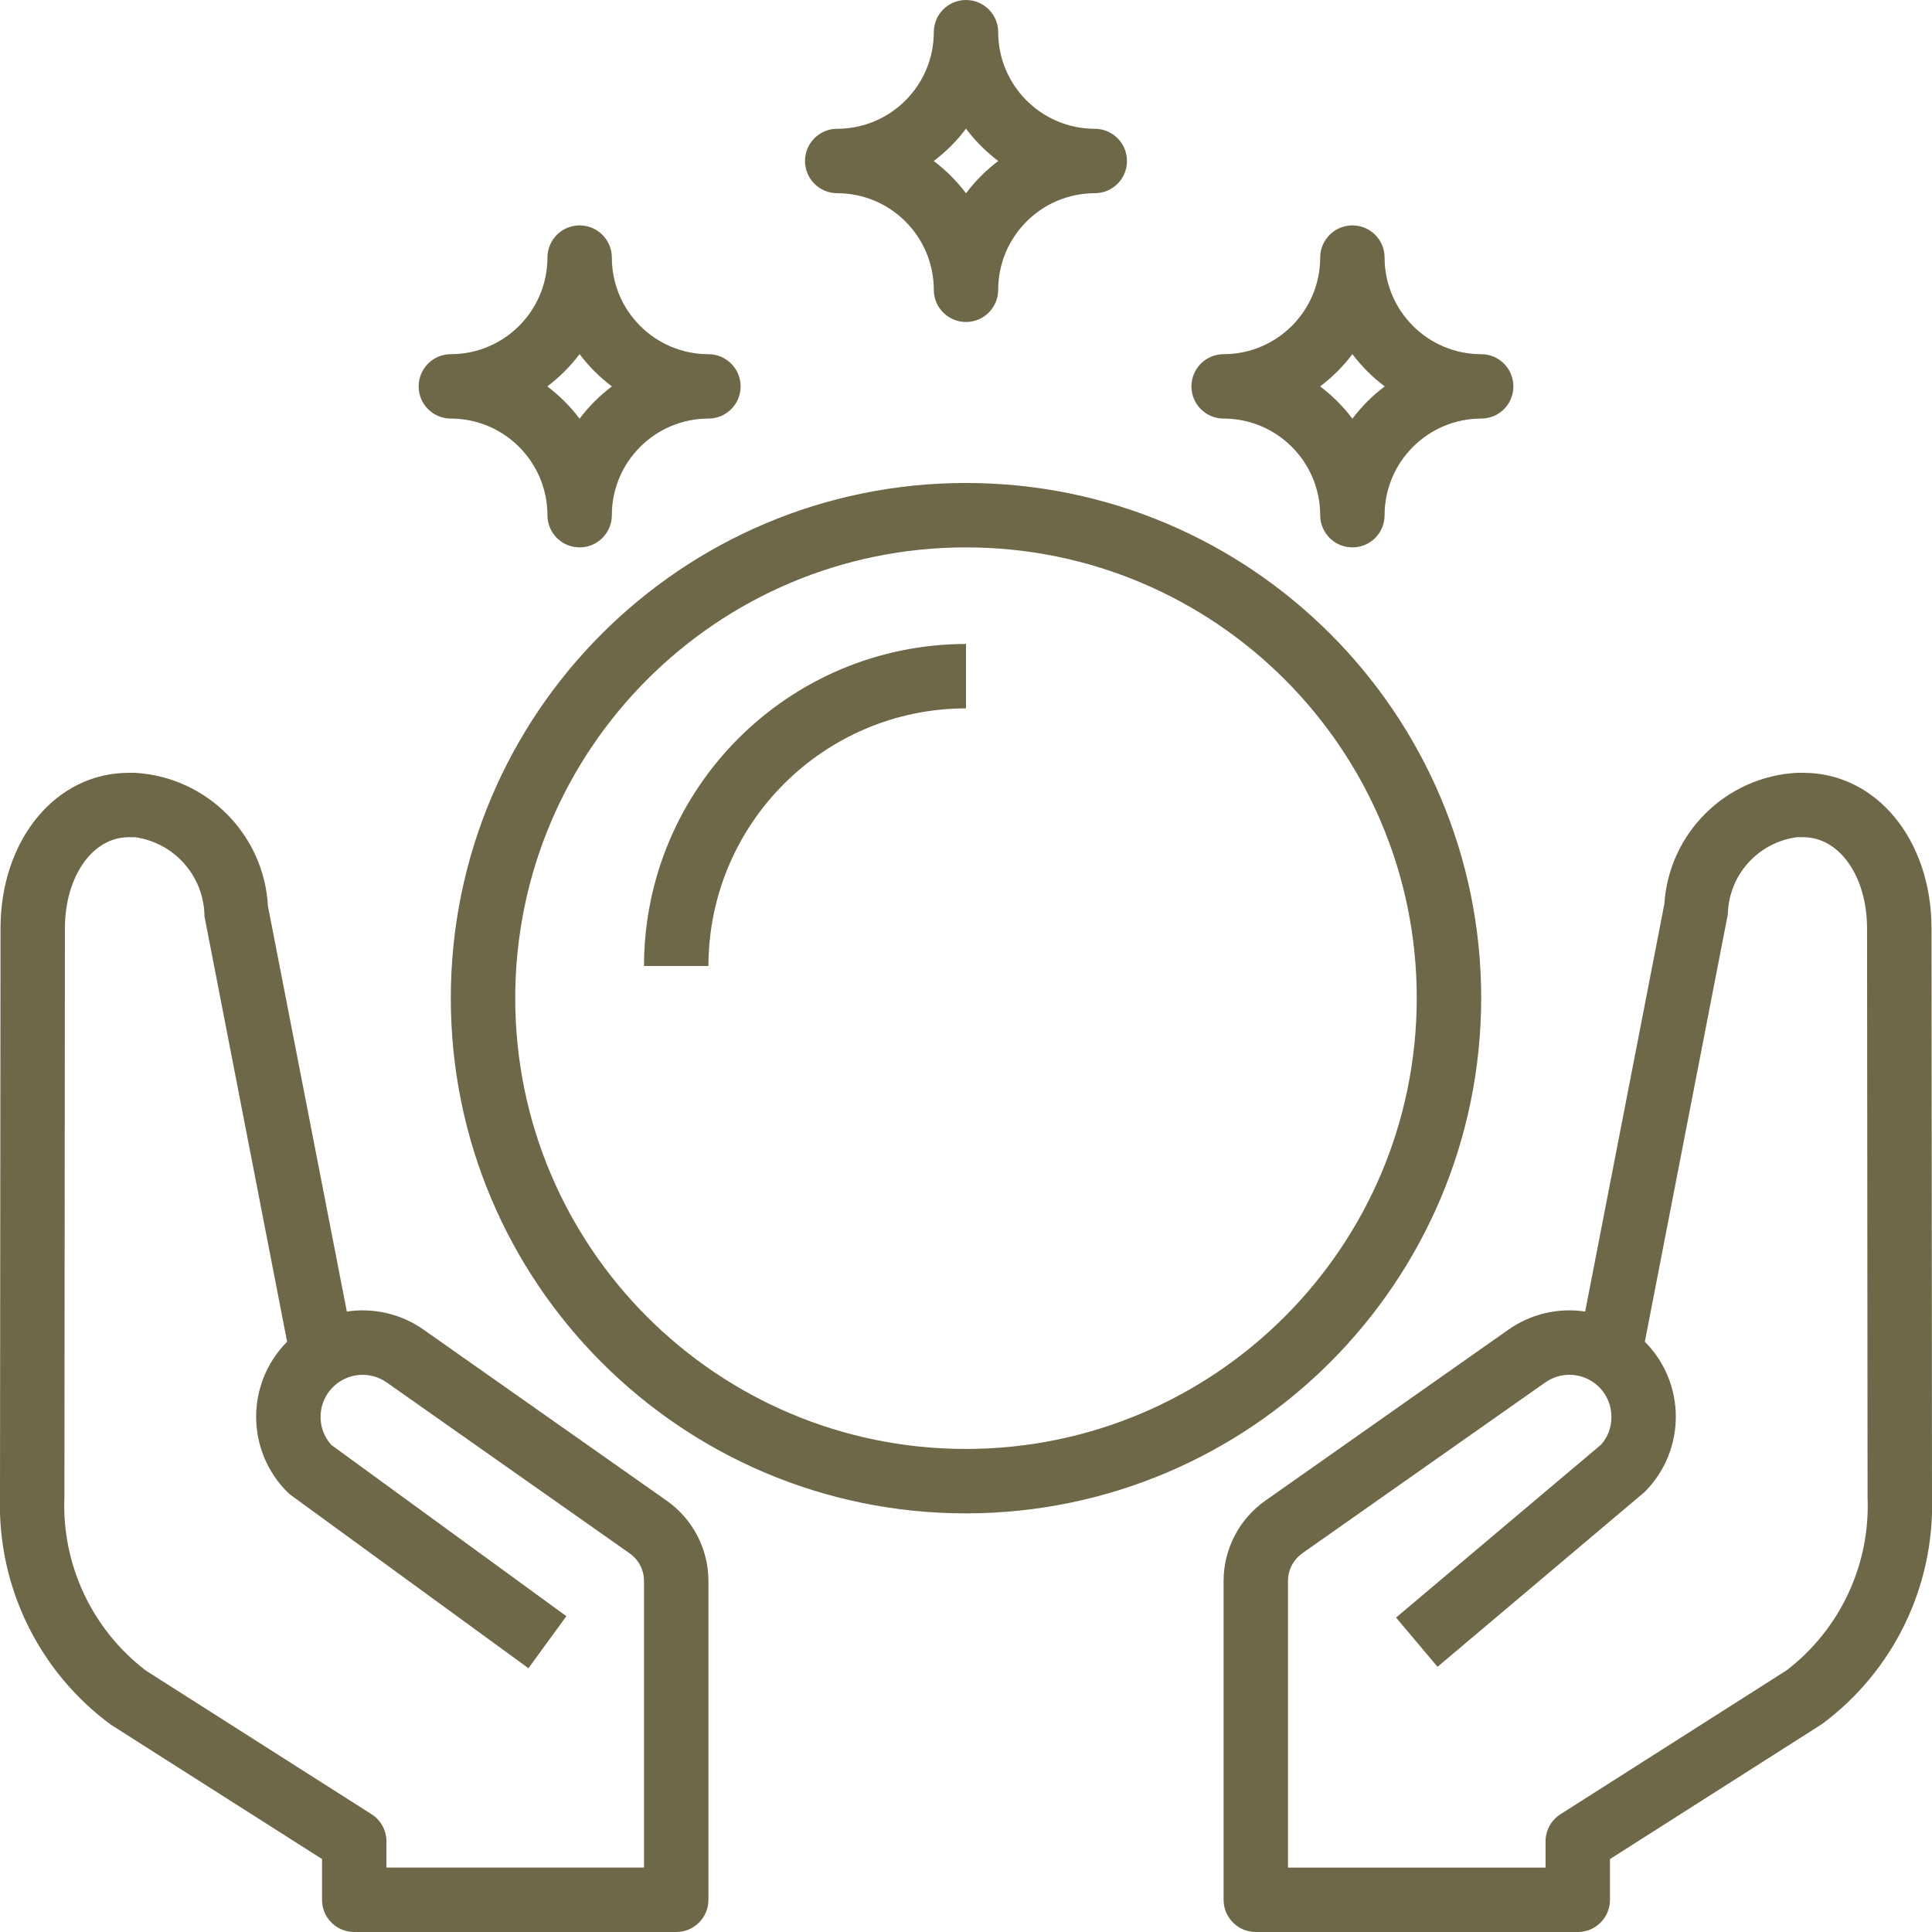
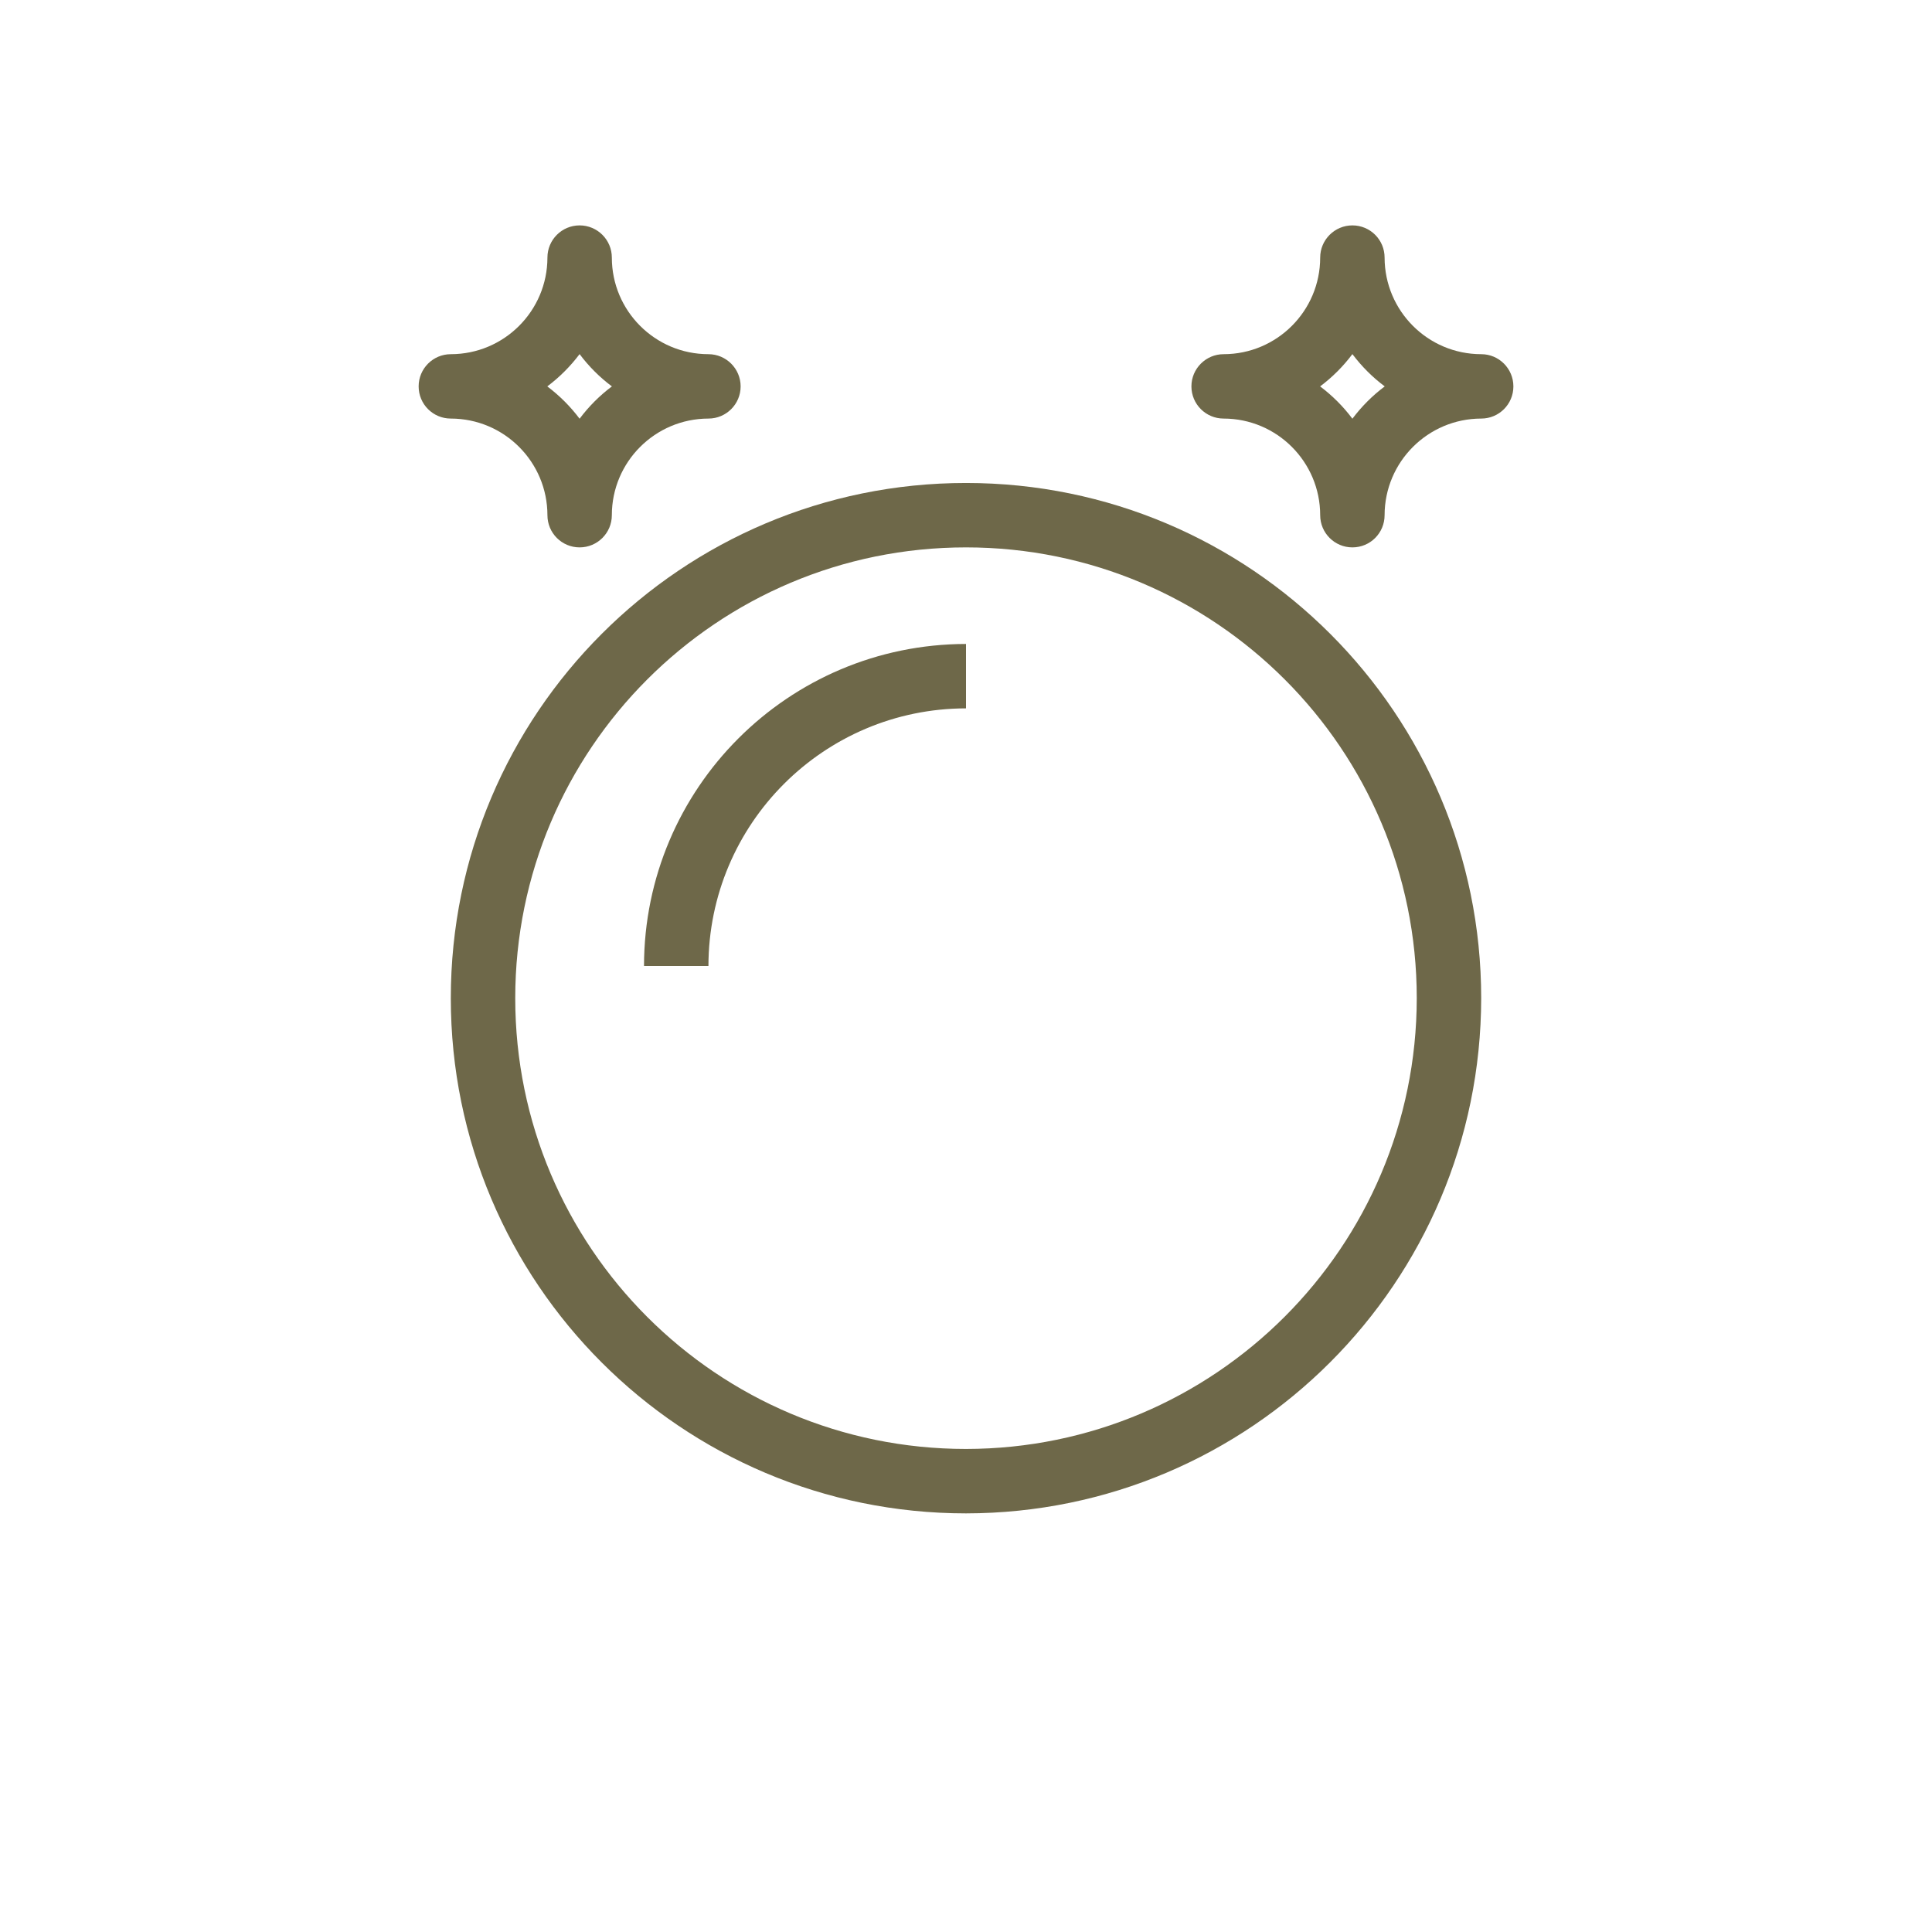
<svg xmlns="http://www.w3.org/2000/svg" version="1.1" id="Layer_1" x="0px" y="0px" width="83px" height="83px" viewBox="0 0 83 83" enable-background="new 0 0 83 83" xml:space="preserve">
  <g>
    <g>
      <g>
        <path fill="#6E6849" d="M63.635,15.216h-0.002c-2.291-0.001-4.146-1.859-4.15-4.15c0-0.763-0.616-1.383-1.383-1.383     c-0.763,0-1.384,0.621-1.384,1.383c-0.002,2.291-1.858,4.148-4.149,4.15c-0.762,0-1.383,0.621-1.383,1.383     c0,0.766,0.621,1.383,1.383,1.383c2.291,0.003,4.147,1.86,4.149,4.15c0,0.766,0.621,1.384,1.384,1.384     c0.767,0,1.383-0.618,1.383-1.384c0.004-2.29,1.859-4.146,4.15-4.15c0.766,0,1.383-0.617,1.383-1.381c0-0.001,0-0.001,0-0.001     C65.016,15.837,64.398,15.216,63.635,15.216z M58.1,17.988c-0.394-0.526-0.86-0.992-1.387-1.388     c0.525-0.394,0.993-0.861,1.387-1.387c0.396,0.526,0.862,0.993,1.389,1.387C58.962,16.994,58.496,17.462,58.1,17.988z" />
      </g>
    </g>
    <g>
      <g>
        <path fill="#6E6849" d="M30.435,15.216c-2.292-0.001-4.149-1.859-4.15-4.15c0-0.763-0.621-1.383-1.384-1.383     c-0.766,0-1.383,0.621-1.383,1.383c-0.003,2.291-1.859,4.148-4.15,4.15c-0.766,0-1.383,0.621-1.383,1.383     c0,0.766,0.617,1.383,1.383,1.383c2.291,0.003,4.147,1.86,4.15,4.15c0,0.766,0.617,1.384,1.383,1.384     c0.763,0,1.384-0.618,1.384-1.384c0.001-2.29,1.858-4.146,4.15-4.15c0.762,0,1.383-0.617,1.383-1.383     C31.817,15.837,31.196,15.216,30.435,15.216z M24.9,17.988c-0.396-0.526-0.862-0.992-1.388-1.388     c0.525-0.394,0.991-0.861,1.388-1.387c0.394,0.526,0.861,0.993,1.387,1.387C25.762,16.994,25.294,17.462,24.9,17.988z" />
      </g>
    </g>
    <g>
      <g>
-         <path fill="#6E6849" d="M47.033,5.533c-2.291-0.003-4.146-1.859-4.15-4.15C42.883,0.619,42.264,0,41.5,0l0,0     c-0.764,0-1.383,0.618-1.383,1.383l0,0c-0.004,2.291-1.859,4.146-4.15,4.15c-0.765,0-1.384,0.619-1.384,1.383     S35.202,8.3,35.967,8.3c2.291,0.003,4.146,1.859,4.15,4.15c0,0.764,0.619,1.383,1.383,1.383c0.764,0,1.383-0.619,1.383-1.383     c0.004-2.291,1.859-4.146,4.15-4.15c0.764,0,1.383-0.619,1.383-1.383S47.797,5.533,47.033,5.533z M41.5,8.303     c-0.395-0.524-0.862-0.992-1.387-1.387c0.524-0.393,0.992-0.862,1.387-1.387c0.395,0.524,0.861,0.994,1.387,1.387     C42.361,7.312,41.895,7.779,41.5,8.303z" />
-       </g>
+         </g>
    </g>
    <g>
      <g>
        <path fill="#6E6849" d="M41.5,20.749c-12.223,0-22.133,9.911-22.133,22.134c0,12.225,9.91,22.133,22.133,22.133     c12.218-0.014,22.119-9.914,22.133-22.133C63.633,30.66,53.723,20.749,41.5,20.749z M41.5,62.248     c-10.697,0-19.365-8.668-19.365-19.365c0-10.695,8.668-19.367,19.365-19.367c10.695,0,19.365,8.672,19.365,19.367     C60.855,53.573,52.189,62.238,41.5,62.248z" />
      </g>
    </g>
    <g>
      <g>
        <path fill="#6E6849" d="M27.667,41.5h2.768c0.007-6.109,4.956-11.061,11.065-11.068v-2.767     C33.862,27.676,27.674,33.864,27.667,41.5z" />
      </g>
    </g>
    <g>
      <g>
-         <path fill="#6E6849" d="M83,64.322l-0.021-24.441c-0.004-3.809-2.373-6.681-5.512-6.681h-0.265     c-3.056,0.164-5.505,2.586-5.701,5.638L68.1,56.344c-1.162-0.175-2.346,0.106-3.305,0.784l-10.438,7.343     c-1.121,0.79-1.789,2.076-1.791,3.445v13.7c0,0.765,0.619,1.384,1.384,1.384l0,0h13.833c0.766,0,1.383-0.619,1.383-1.382v-0.002     v-1.75l9.109-5.8C81.35,71.787,83.113,68.146,83,64.322z M76.761,71.753l-9.721,6.187c-0.399,0.254-0.642,0.693-0.642,1.168     v1.125H55.333V67.916c0-0.471,0.231-0.912,0.615-1.186l10.438-7.34c0.815-0.574,1.94-0.377,2.513,0.438     c0.215,0.304,0.328,0.666,0.328,1.036c0.008,0.44-0.147,0.866-0.441,1.196l-8.811,7.432l1.783,2.115l8.897-7.51     c1.782-1.781,1.786-4.671,0.009-6.457L74.23,39.27c0.039-1.683,1.302-3.085,2.971-3.304h0.265c1.562,0,2.741,1.683,2.744,3.917     l0.022,24.438C80.352,67.216,79.057,69.986,76.761,71.753z" />
-       </g>
+         </g>
    </g>
    <g>
      <g>
-         <path fill="#6E6849" d="M28.643,64.471l-10.438-7.343c-0.959-0.678-2.142-0.957-3.305-0.784l-3.388-17.412     c-0.169-3.087-2.628-5.554-5.715-5.731H5.533c-3.138,0-5.507,2.872-5.511,6.681L0,64.322c-0.112,3.837,1.664,7.484,4.754,9.766     l9.081,5.778v1.75C13.833,82.381,14.452,83,15.216,83c0,0,0,0,0.002,0h13.833c0.763,0.002,1.384-0.619,1.384-1.382v-0.002v-13.7     C30.433,66.546,29.765,65.261,28.643,64.471z M27.667,80.232H16.602v-1.125c0-0.475-0.242-0.914-0.642-1.168l-9.691-6.168     c-2.311-1.766-3.618-4.543-3.502-7.447l0.022-24.44c0.003-2.234,1.183-3.917,2.744-3.917h0.265c1.7,0.236,2.97,1.681,2.986,3.399     l3.55,18.276c-1.776,1.785-1.773,4.676,0.01,6.457c0.05,0.051,0.104,0.096,0.163,0.14l10.195,7.429l1.63-2.236l-10.097-7.356     c-0.668-0.739-0.607-1.882,0.133-2.548c0.626-0.564,1.557-0.62,2.245-0.137l10.437,7.342c0.386,0.271,0.617,0.713,0.617,1.185     V80.232z" />
-       </g>
+         </g>
    </g>
  </g>
</svg>